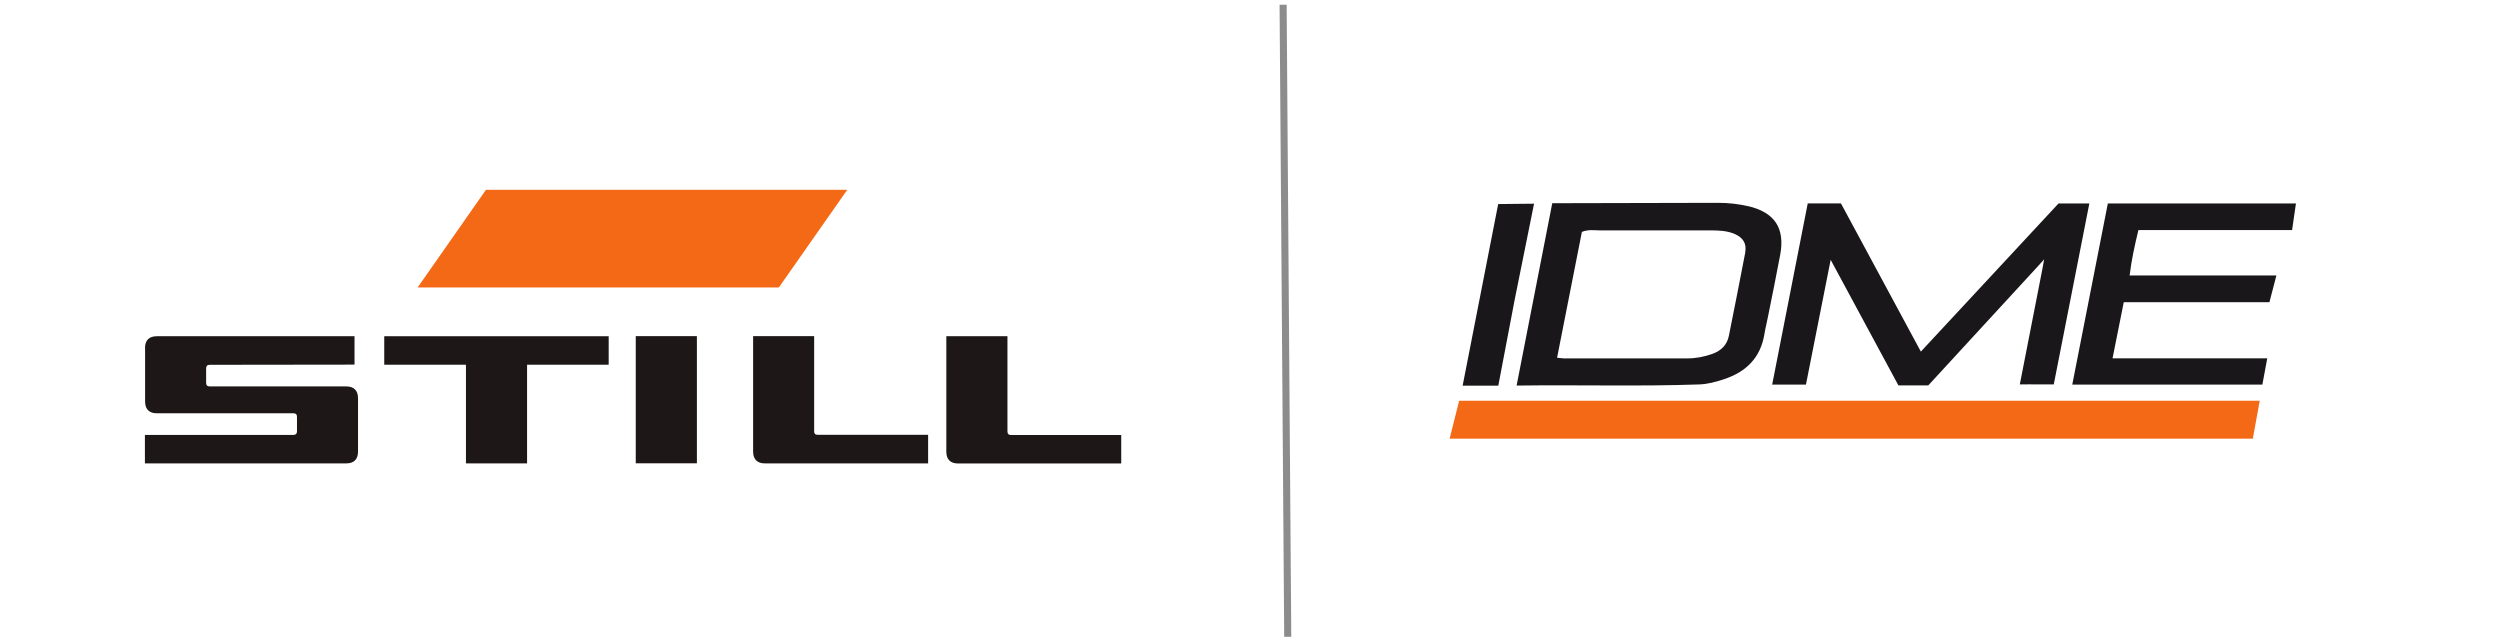
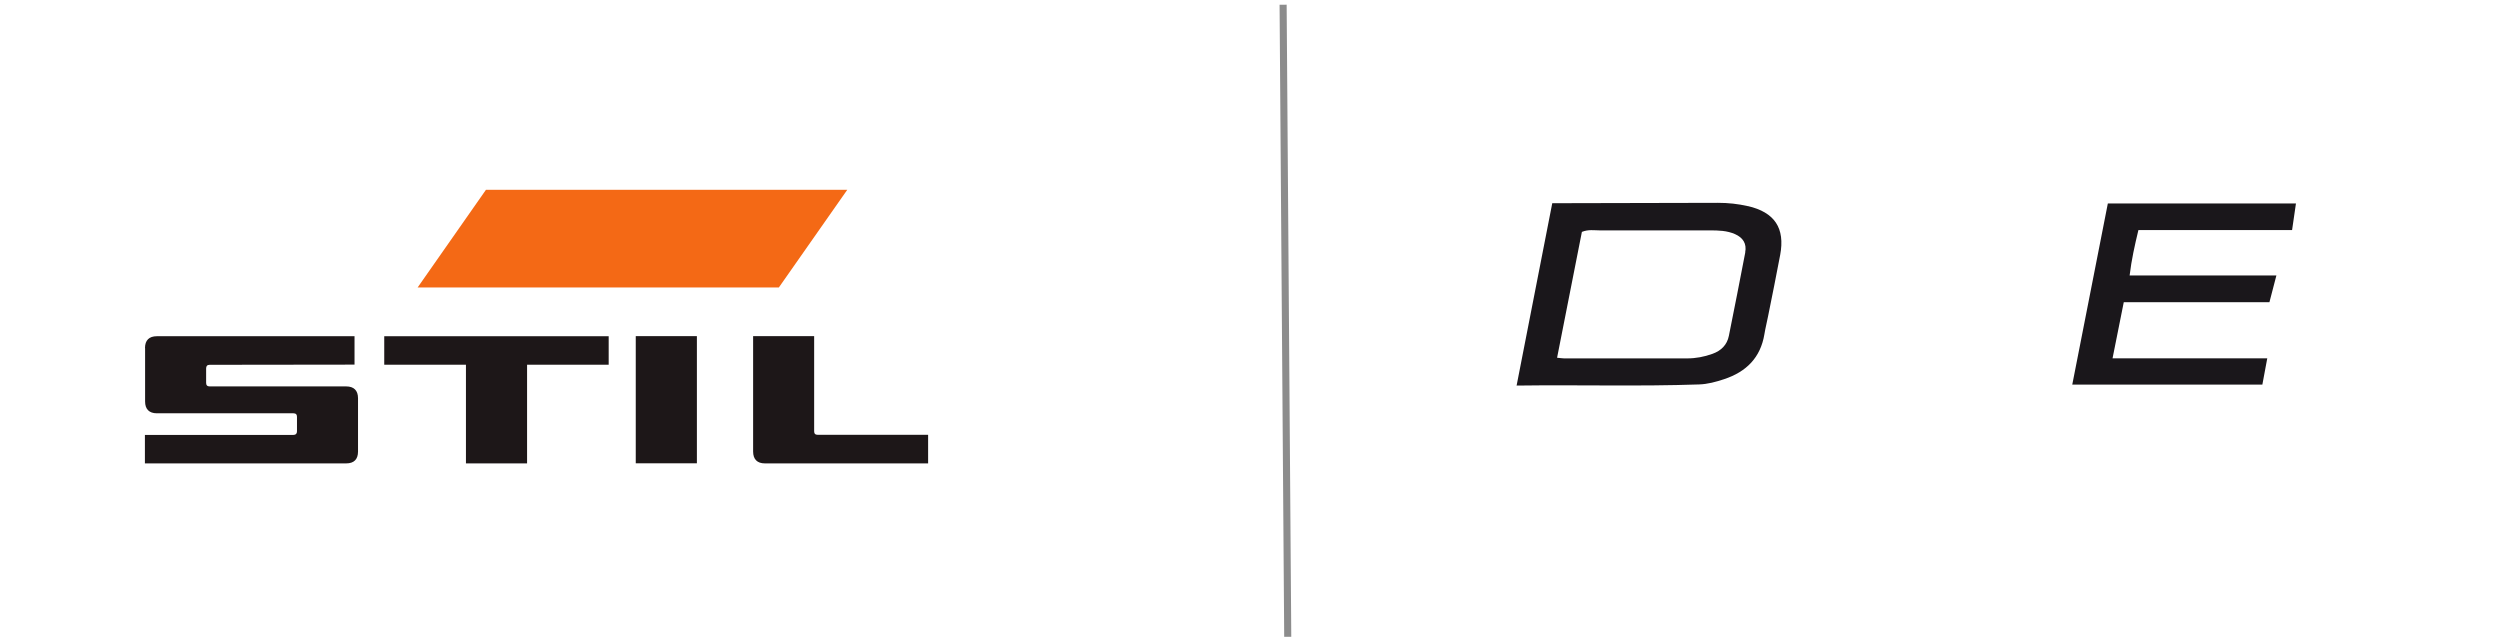
<svg xmlns="http://www.w3.org/2000/svg" id="final" viewBox="0 0 265 68">
  <defs>
    <style>.cls-1{fill:#f46915;}.cls-2{fill:#1d1718;}.cls-3{fill:#1a171b;}.cls-4{fill:none;stroke:#8c8c8c;stroke-linejoin:round;stroke-width:.75px;}</style>
  </defs>
  <g id="STILL">
    <polygon class="cls-2" points="40.73 35.64 64.52 35.64 64.52 38.66 55.87 38.66 55.87 49.12 49.39 49.12 49.39 38.66 40.73 38.66 40.73 35.64" />
    <path class="cls-2" d="M79.82,35.63h6.48v10.09c0,.25,.12,.37,.38,.37h11.7v3.03h-17.3c-.82,0-1.25-.44-1.25-1.26v-12.23Z" />
    <rect class="cls-2" x="67.39" y="35.63" width="6.48" height="13.48" />
    <path class="cls-2" d="M15.37,36.89c0-.82,.44-1.25,1.25-1.25h20.96v3.01l-15.36,.02c-.25,0-.37,.13-.37,.38v1.54c0,.25,.13,.37,.37,.37h14.48c.81,0,1.25,.43,1.25,1.25v5.66c0,.82-.43,1.25-1.25,1.25H15.36v-3.02h15.75c.24,0,.37-.13,.37-.38v-1.54c0-.24-.12-.37-.37-.37h-14.48c-.82,0-1.25-.44-1.25-1.25v-5.66Z" />
-     <path class="cls-2" d="M100.31,35.64h6.48v10.09c0,.25,.12,.38,.38,.38h11.68v3.02h-17.29c-.82,0-1.25-.44-1.25-1.25v-12.23Z" />
    <polygon class="cls-1" points="51.51 20.12 89.81 20.12 82.56 30.47 44.27 30.47 51.51 20.12" />
  </g>
  <line class="cls-4" x1="136.01" y1=".5" x2="136.5" y2="67.5" />
  <g>
    <g>
      <path class="cls-3" d="M185.26,21.85c-1.03-.24-2.08-.35-3.15-.35l-17.57,.04c-1.23,6.27-2.5,12.79-3.78,19.33,6.63-.09,12.98,.1,19.34-.12,.91-.03,1.79-.27,2.66-.56,2.35-.78,3.86-2.28,4.27-4.78,.1-.64,.27-1.27,.39-1.91,.43-2.16,.88-4.32,1.28-6.48,.53-2.84-.58-4.52-3.44-5.18Zm-.26,4.9c-.57,2.95-1.14,5.9-1.74,8.85-.19,.96-.82,1.58-1.75,1.91-.86,.31-1.75,.48-2.67,.48-4.35,0-8.69,0-13.04,0-.2,0-.39-.04-.75-.07,.9-4.57,1.77-8.98,2.63-13.34,.69-.28,1.3-.16,1.89-.16,3.89-.01,7.78,0,11.67,0,.91,0,1.83,.02,2.68,.4,.83,.37,1.25,1,1.07,1.93Z" />
      <path class="cls-3" d="M241.3,29.19l-.74,2.84h-15.44l-1.19,5.95h16.4l-.52,2.79h-20.15c1.27-6.44,2.52-12.8,3.77-19.2h19.94l-.41,2.82h-16.29c-.39,1.63-.73,3.13-.93,4.81h15.57Z" />
-       <path class="cls-3" d="M158.81,21.62l-3.77,19.26h3.78c.58-3.09,1.16-6.08,1.74-9.13,.68-3.36,1.36-6.73,2.05-10.16l-3.79,.04Z" />
-       <path class="cls-1" d="M154.67,42.48h84.86l-.73,4.02h-85.14" />
    </g>
-     <path class="cls-3" d="M218.2,21.57c-4.79,5.16-9.64,10.37-14.59,15.7-2.89-5.36-5.69-10.55-8.47-15.71h-3.52c-1.27,6.47-2.51,12.79-3.77,19.21h3.58c.86-4.33,1.71-8.61,2.62-13.23,2.5,4.64,4.84,8.99,7.18,13.31h3.17c3.92-4.23,7.84-8.55,11.75-12.77h0l.53-.59-.08,.43h0l-.04,.23v.02h0c-.81,4.17-1.62,8.25-2.46,12.58,1.3-.02,0,0,3.6,0,1.25-6.37,2.5-12.73,3.77-19.18h-3.25Z" />
  </g>
</svg>